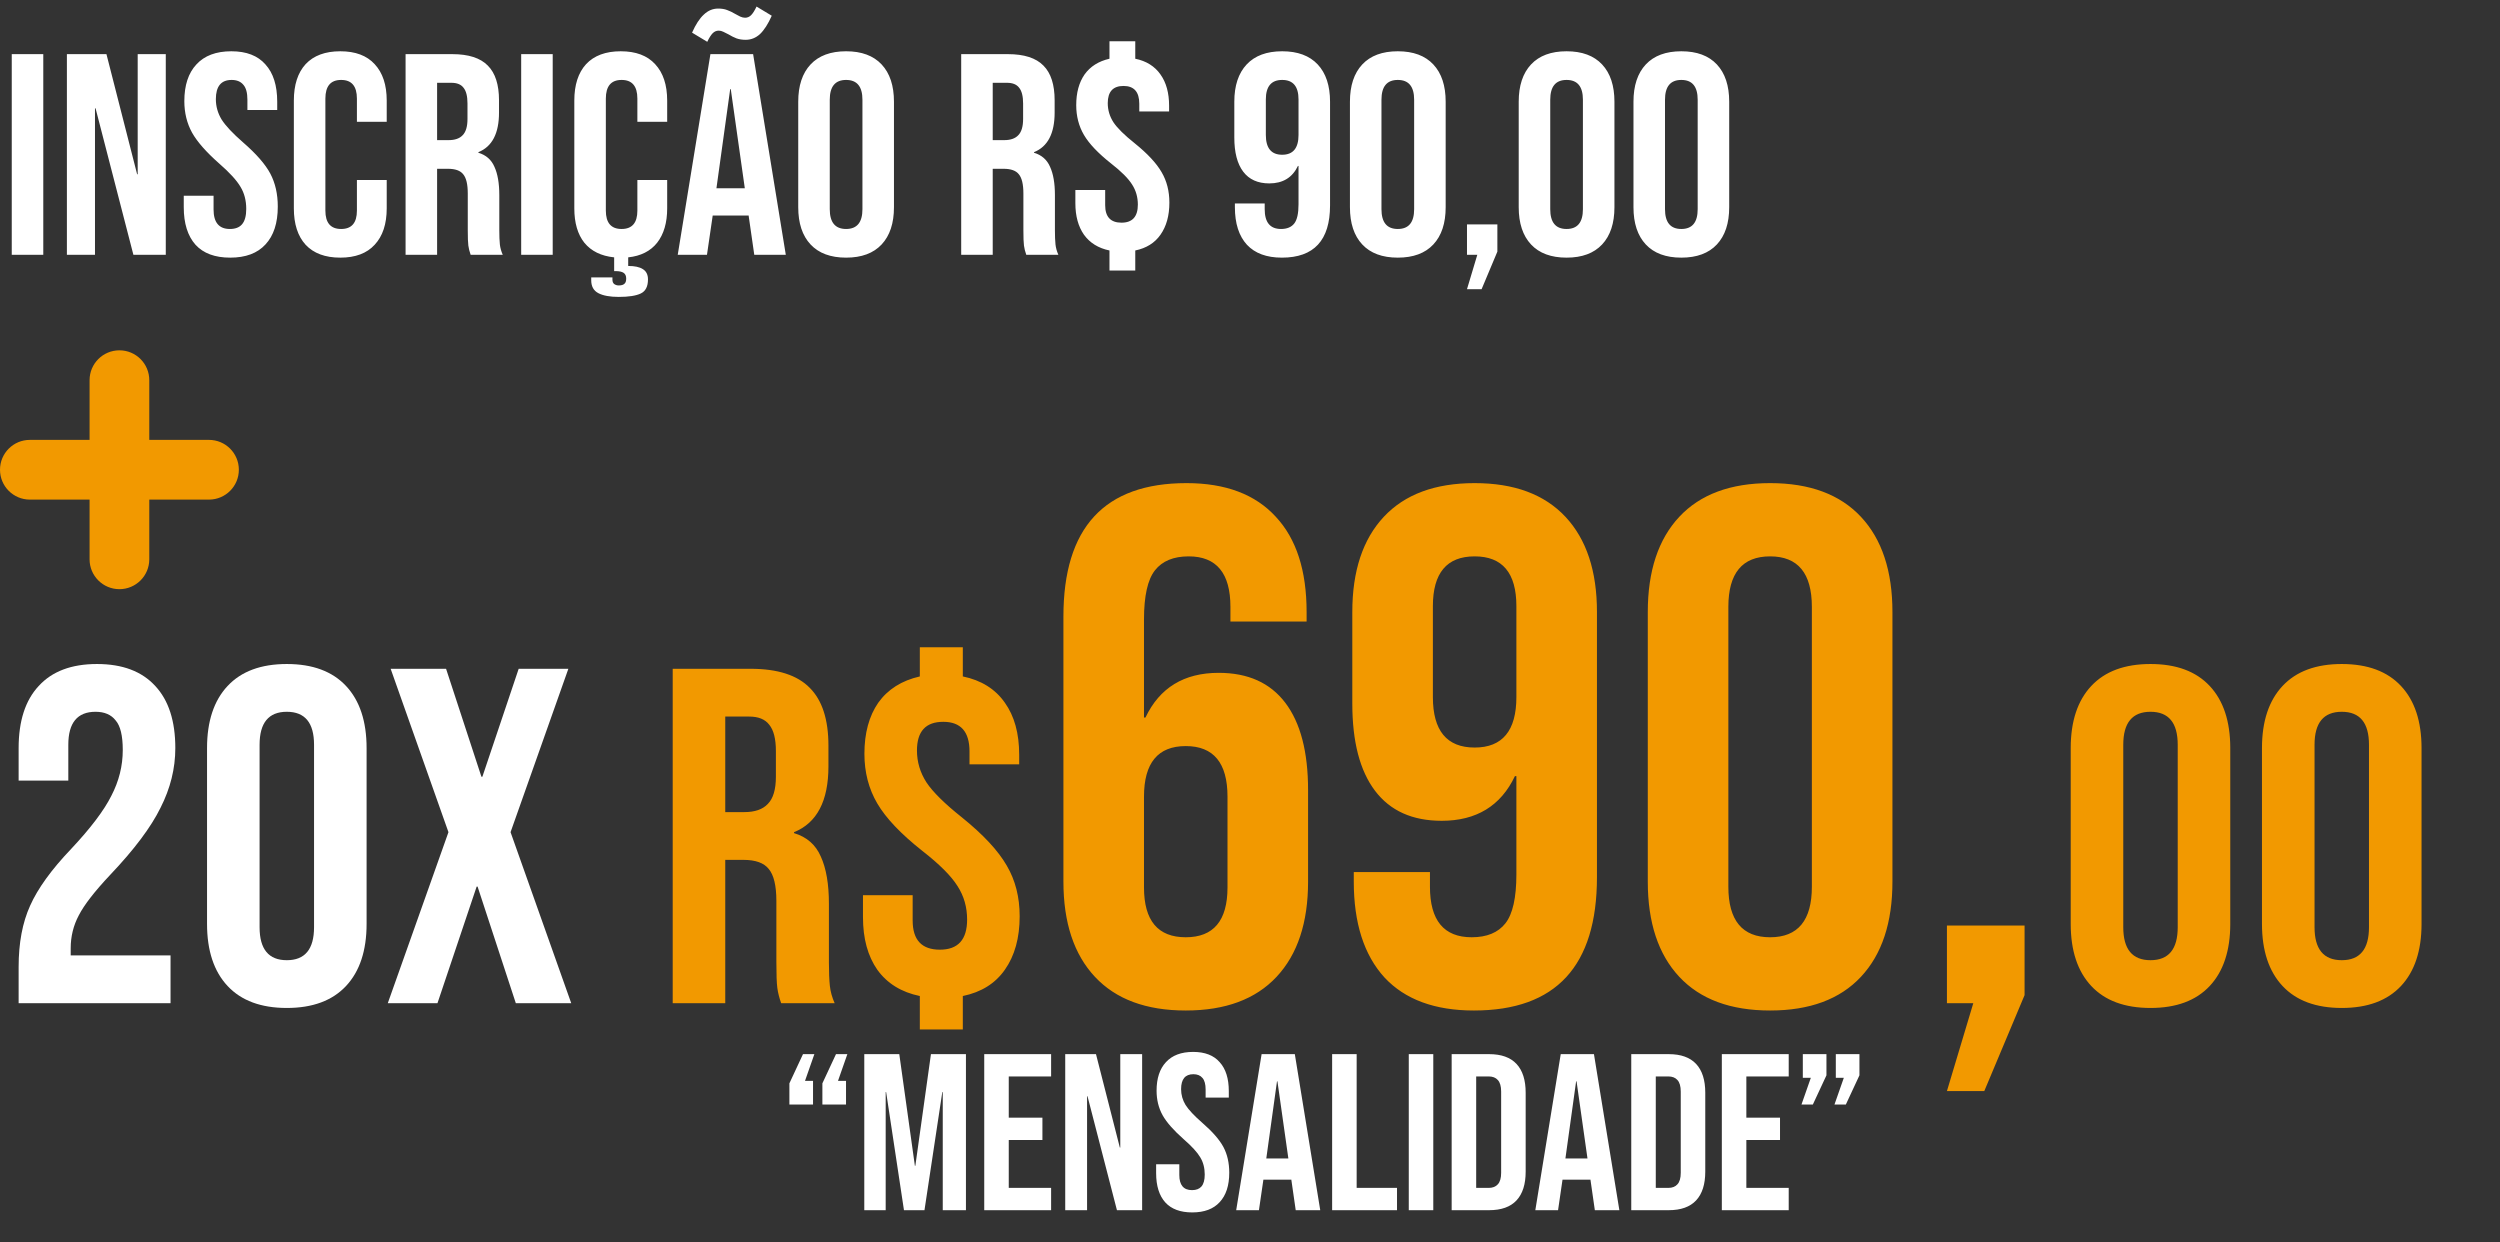
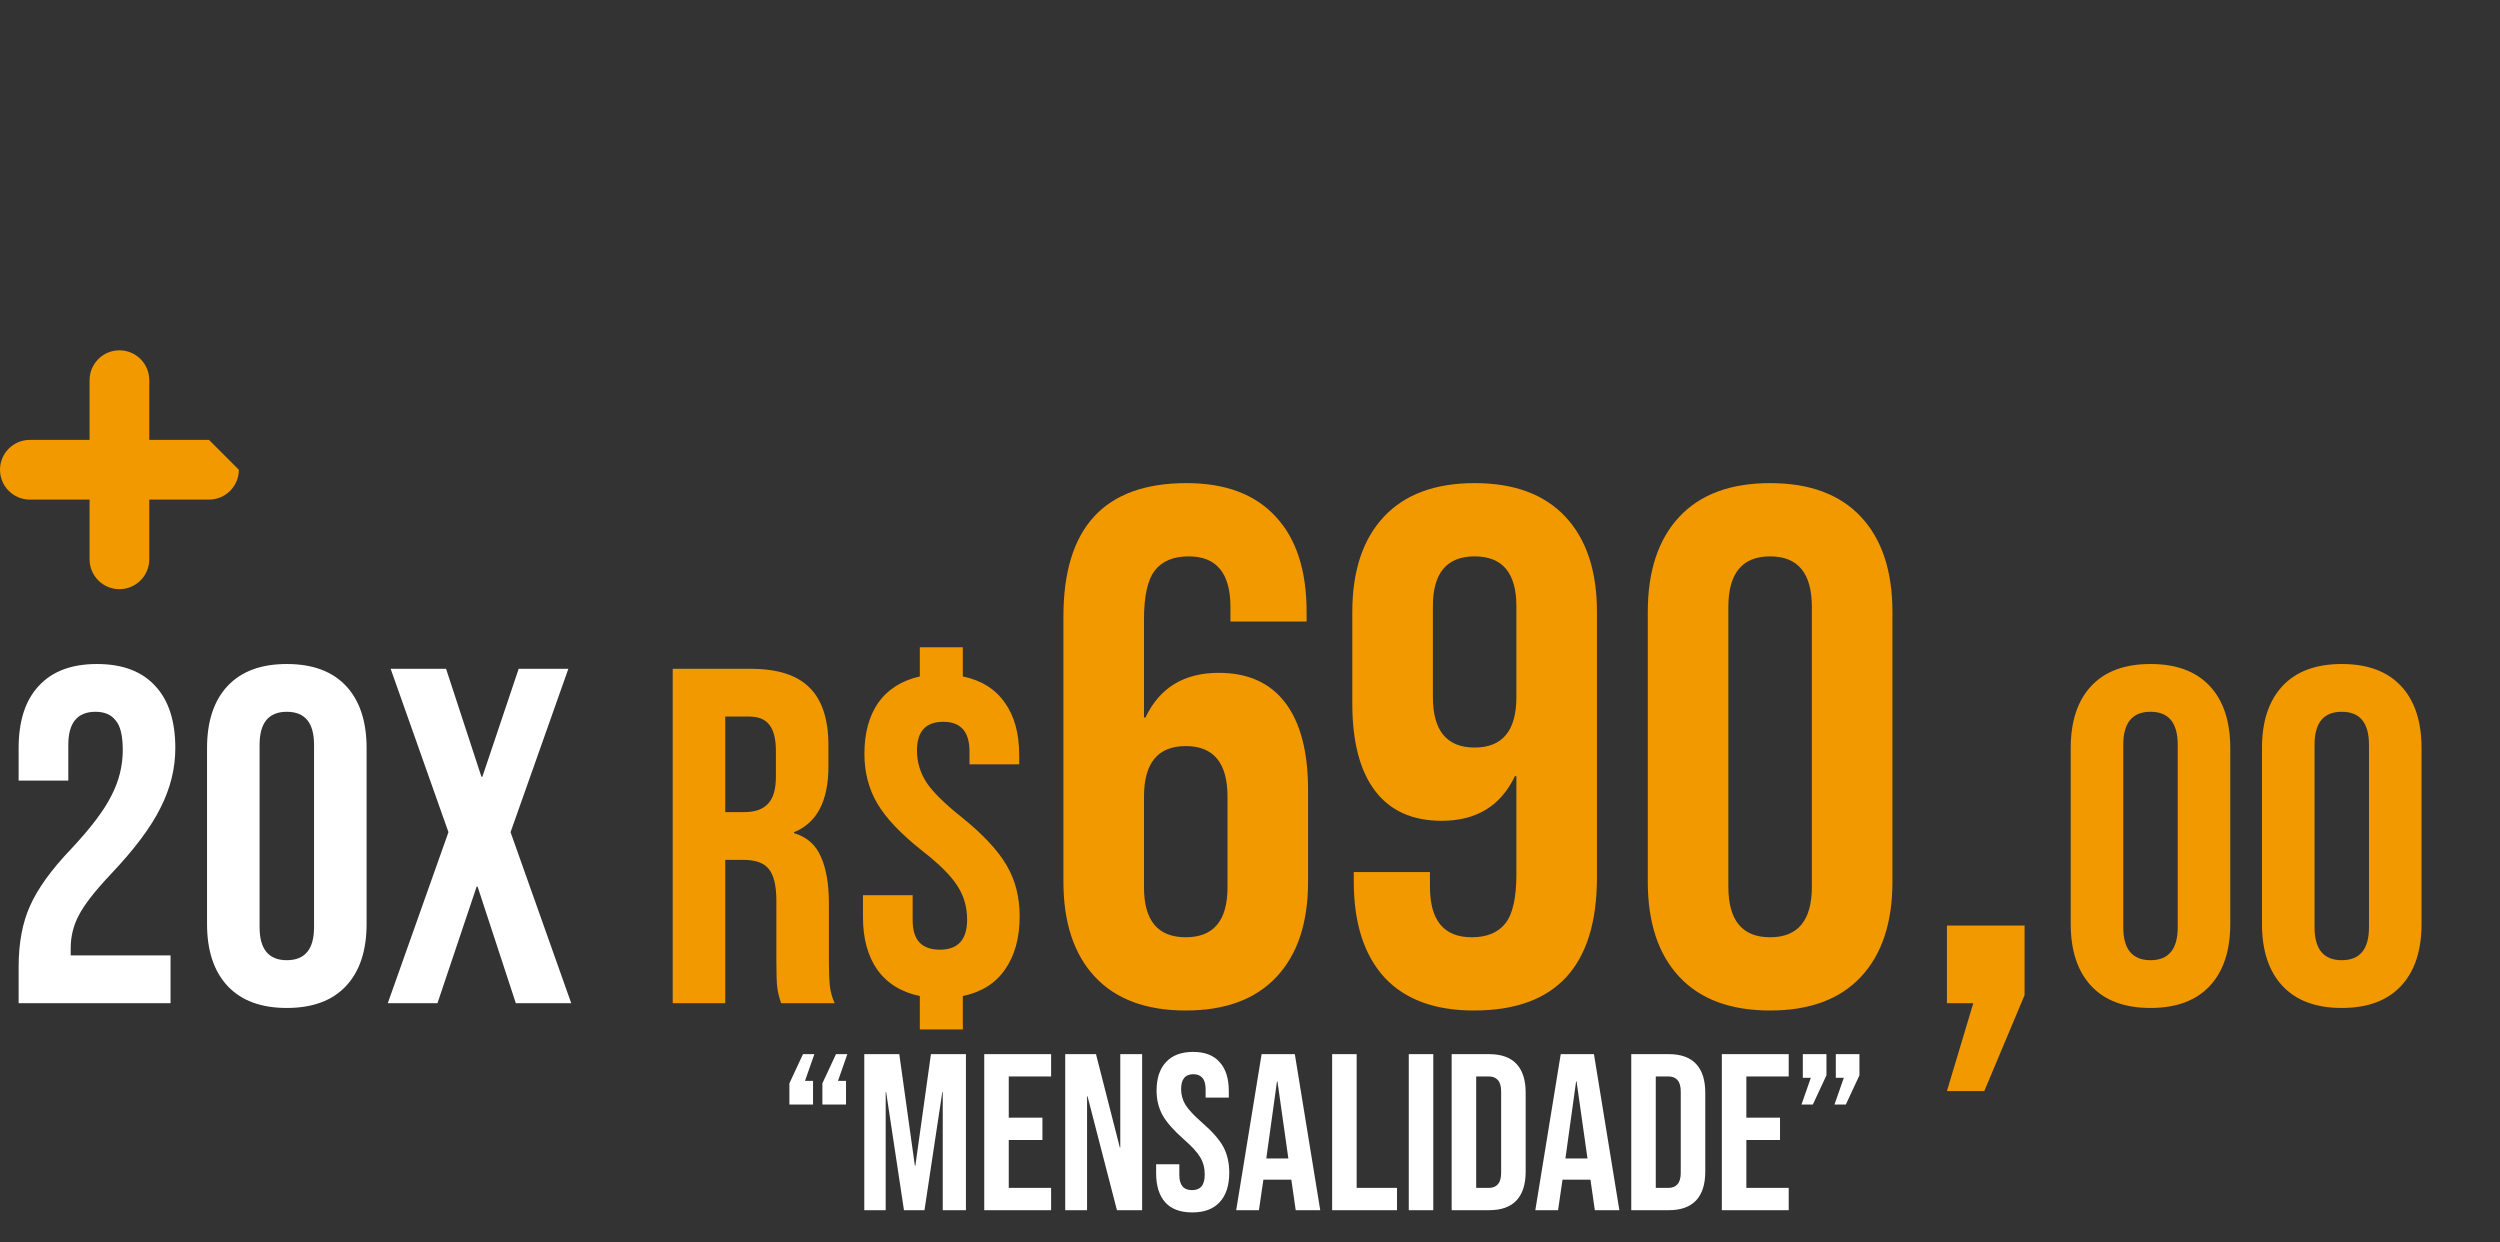
<svg xmlns="http://www.w3.org/2000/svg" width="157" height="78" viewBox="0 0 157 78" fill="none">
  <rect x="0" y="0" width="157" height="78" fill="#333333" stroke="none" />
-   <path d="M0.738 3.4H2.718V16H0.738V3.4ZM4.201 3.4H6.685L8.611 10.942H8.647V3.4H10.411V16H8.377L6.001 6.802H5.965V16H4.201V3.4ZM14.457 16.18C13.496 16.18 12.771 15.91 12.278 15.37C11.787 14.818 11.54 14.032 11.54 13.012V12.292H13.412V13.156C13.412 13.972 13.755 14.38 14.438 14.38C14.774 14.38 15.027 14.284 15.194 14.092C15.374 13.888 15.464 13.564 15.464 13.12C15.464 12.592 15.345 12.13 15.104 11.734C14.864 11.326 14.421 10.84 13.773 10.276C12.957 9.556 12.386 8.908 12.062 8.332C11.739 7.744 11.576 7.084 11.576 6.352C11.576 5.356 11.829 4.588 12.332 4.048C12.836 3.496 13.569 3.22 14.528 3.22C15.476 3.22 16.191 3.496 16.671 4.048C17.163 4.588 17.409 5.368 17.409 6.388V6.91H15.537V6.262C15.537 5.83 15.453 5.518 15.284 5.326C15.117 5.122 14.87 5.02 14.546 5.02C13.886 5.02 13.556 5.422 13.556 6.226C13.556 6.682 13.677 7.108 13.916 7.504C14.168 7.9 14.618 8.38 15.267 8.944C16.095 9.664 16.665 10.318 16.977 10.906C17.288 11.494 17.445 12.184 17.445 12.976C17.445 14.008 17.186 14.8 16.671 15.352C16.166 15.904 15.428 16.18 14.457 16.18ZM21.37 16.18C20.422 16.18 19.696 15.91 19.192 15.37C18.7 14.83 18.454 14.068 18.454 13.084V6.316C18.454 5.332 18.7 4.57 19.192 4.03C19.696 3.49 20.422 3.22 21.37 3.22C22.318 3.22 23.038 3.49 23.53 4.03C24.034 4.57 24.286 5.332 24.286 6.316V7.648H22.414V6.19C22.414 5.41 22.084 5.02 21.424 5.02C20.764 5.02 20.434 5.41 20.434 6.19V13.228C20.434 13.996 20.764 14.38 21.424 14.38C22.084 14.38 22.414 13.996 22.414 13.228V11.302H24.286V13.084C24.286 14.068 24.034 14.83 23.53 15.37C23.038 15.91 22.318 16.18 21.37 16.18ZM25.47 3.4H28.404C29.424 3.4 30.168 3.64 30.636 4.12C31.104 4.588 31.338 5.314 31.338 6.298V7.072C31.338 8.38 30.906 9.208 30.042 9.556V9.592C30.522 9.736 30.858 10.03 31.05 10.474C31.254 10.918 31.356 11.512 31.356 12.256V14.47C31.356 14.83 31.368 15.124 31.392 15.352C31.416 15.568 31.476 15.784 31.572 16H29.556C29.484 15.796 29.436 15.604 29.412 15.424C29.388 15.244 29.376 14.92 29.376 14.452V12.148C29.376 11.572 29.28 11.17 29.088 10.942C28.908 10.714 28.59 10.6 28.134 10.6H27.45V16H25.47V3.4ZM28.17 8.8C28.566 8.8 28.86 8.698 29.052 8.494C29.256 8.29 29.358 7.948 29.358 7.468V6.496C29.358 6.04 29.274 5.71 29.106 5.506C28.95 5.302 28.698 5.2 28.35 5.2H27.45V8.8H28.17ZM32.73 3.4H34.71V16H32.73V3.4ZM40.027 7.648V6.19C40.027 5.41 39.697 5.02 39.037 5.02C38.377 5.02 38.047 5.41 38.047 6.19V13.228C38.047 13.996 38.377 14.38 39.037 14.38C39.697 14.38 40.027 13.996 40.027 13.228V11.302H41.899V13.084C41.899 13.984 41.689 14.704 41.269 15.244C40.849 15.772 40.243 16.078 39.451 16.162V16.702C39.859 16.702 40.165 16.768 40.369 16.9C40.585 17.032 40.693 17.248 40.693 17.548C40.693 17.992 40.543 18.286 40.243 18.43C39.943 18.574 39.481 18.646 38.857 18.646C38.305 18.646 37.879 18.568 37.579 18.412C37.279 18.256 37.129 17.986 37.129 17.602V17.422H38.461V17.566C38.461 17.686 38.497 17.776 38.569 17.836C38.653 17.896 38.749 17.926 38.857 17.926C39.025 17.926 39.145 17.89 39.217 17.818C39.289 17.758 39.325 17.65 39.325 17.494C39.325 17.326 39.271 17.206 39.163 17.134C39.055 17.062 38.887 17.026 38.659 17.026H38.569V16.162C37.753 16.078 37.129 15.772 36.697 15.244C36.277 14.716 36.067 13.996 36.067 13.084V6.316C36.067 5.332 36.313 4.57 36.805 4.03C37.309 3.49 38.035 3.22 38.983 3.22C39.931 3.22 40.651 3.49 41.143 4.03C41.647 4.57 41.899 5.332 41.899 6.316V7.648H40.027ZM44.614 3.4H47.296L49.348 16H47.368L47.008 13.498V13.534H44.758L44.398 16H42.562L44.614 3.4ZM46.774 11.824L45.892 5.596H45.856L44.992 11.824H46.774ZM43.462 2.05C43.69 1.534 43.936 1.156 44.2 0.916C44.464 0.664 44.764 0.538 45.1 0.538C45.316 0.538 45.502 0.568 45.658 0.628C45.826 0.688 46 0.772 46.18 0.88C46.288 0.94 46.39 0.994 46.486 1.042C46.594 1.09 46.696 1.114 46.792 1.114C46.936 1.114 47.062 1.06 47.17 0.952C47.278 0.844 47.392 0.664 47.512 0.412L48.466 0.988C48.238 1.504 47.992 1.888 47.728 2.14C47.464 2.38 47.164 2.5 46.828 2.5C46.612 2.5 46.42 2.47 46.252 2.41C46.096 2.35 45.928 2.266 45.748 2.158C45.64 2.098 45.532 2.044 45.424 1.996C45.328 1.948 45.232 1.924 45.136 1.924C44.992 1.924 44.866 1.978 44.758 2.086C44.65 2.194 44.536 2.374 44.416 2.626L43.462 2.05ZM53.135 16.18C52.163 16.18 51.419 15.904 50.903 15.352C50.387 14.8 50.129 14.02 50.129 13.012V6.388C50.129 5.38 50.387 4.6 50.903 4.048C51.419 3.496 52.163 3.22 53.135 3.22C54.107 3.22 54.851 3.496 55.367 4.048C55.883 4.6 56.141 5.38 56.141 6.388V13.012C56.141 14.02 55.883 14.8 55.367 15.352C54.851 15.904 54.107 16.18 53.135 16.18ZM53.135 14.38C53.819 14.38 54.161 13.966 54.161 13.138V6.262C54.161 5.434 53.819 5.02 53.135 5.02C52.451 5.02 52.109 5.434 52.109 6.262V13.138C52.109 13.966 52.451 14.38 53.135 14.38ZM60.363 3.4H63.297C64.317 3.4 65.061 3.64 65.529 4.12C65.997 4.588 66.231 5.314 66.231 6.298V7.072C66.231 8.38 65.799 9.208 64.935 9.556V9.592C65.415 9.736 65.751 10.03 65.943 10.474C66.147 10.918 66.249 11.512 66.249 12.256V14.47C66.249 14.83 66.261 15.124 66.285 15.352C66.309 15.568 66.369 15.784 66.465 16H64.449C64.377 15.796 64.329 15.604 64.305 15.424C64.281 15.244 64.269 14.92 64.269 14.452V12.148C64.269 11.572 64.173 11.17 63.981 10.942C63.801 10.714 63.483 10.6 63.027 10.6H62.343V16H60.363V3.4ZM63.063 8.8C63.459 8.8 63.753 8.698 63.945 8.494C64.149 8.29 64.251 7.948 64.251 7.468V6.496C64.251 6.04 64.167 5.71 63.999 5.506C63.843 5.302 63.591 5.2 63.243 5.2H62.343V8.8H63.063ZM69.675 15.73C68.979 15.586 68.445 15.256 68.073 14.74C67.713 14.224 67.533 13.564 67.533 12.76V11.932H69.405V12.886C69.405 13.618 69.747 13.984 70.431 13.984C71.115 13.984 71.457 13.606 71.457 12.85C71.457 12.382 71.337 11.962 71.097 11.59C70.857 11.206 70.413 10.762 69.765 10.258C68.961 9.622 68.397 9.028 68.073 8.476C67.749 7.924 67.587 7.3 67.587 6.604C67.587 5.824 67.761 5.182 68.109 4.678C68.469 4.174 68.991 3.844 69.675 3.688V2.59H71.295V3.688C71.991 3.832 72.519 4.162 72.879 4.678C73.239 5.182 73.419 5.836 73.419 6.64V7H71.547V6.514C71.547 5.77 71.217 5.398 70.557 5.398C69.897 5.398 69.567 5.758 69.567 6.478C69.567 6.91 69.687 7.312 69.927 7.684C70.167 8.044 70.611 8.482 71.259 8.998C72.063 9.646 72.627 10.252 72.951 10.816C73.275 11.368 73.437 12.004 73.437 12.724C73.437 13.54 73.251 14.212 72.879 14.74C72.519 15.256 71.991 15.586 71.295 15.73V16.99H69.675V15.73ZM80.503 16.18C79.543 16.18 78.811 15.91 78.307 15.37C77.803 14.818 77.551 14.032 77.551 13.012V12.778H79.423V13.138C79.423 13.966 79.765 14.38 80.449 14.38C80.821 14.38 81.097 14.266 81.277 14.038C81.457 13.81 81.547 13.408 81.547 12.832V10.42H81.511C81.163 11.152 80.563 11.518 79.711 11.518C78.991 11.518 78.445 11.272 78.073 10.78C77.701 10.288 77.515 9.574 77.515 8.638V6.388C77.515 5.38 77.773 4.6 78.289 4.048C78.805 3.496 79.549 3.22 80.521 3.22C81.493 3.22 82.237 3.496 82.753 4.048C83.269 4.6 83.527 5.38 83.527 6.388V12.904C83.527 15.088 82.519 16.18 80.503 16.18ZM80.521 9.718C81.205 9.718 81.547 9.304 81.547 8.476V6.244C81.547 5.428 81.205 5.02 80.521 5.02C79.837 5.02 79.495 5.428 79.495 6.244V8.476C79.495 9.304 79.837 9.718 80.521 9.718ZM87.782 16.18C86.81 16.18 86.066 15.904 85.55 15.352C85.034 14.8 84.776 14.02 84.776 13.012V6.388C84.776 5.38 85.034 4.6 85.55 4.048C86.066 3.496 86.81 3.22 87.782 3.22C88.754 3.22 89.498 3.496 90.014 4.048C90.53 4.6 90.788 5.38 90.788 6.388V13.012C90.788 14.02 90.53 14.8 90.014 15.352C89.498 15.904 88.754 16.18 87.782 16.18ZM87.782 14.38C88.466 14.38 88.808 13.966 88.808 13.138V6.262C88.808 5.434 88.466 5.02 87.782 5.02C87.098 5.02 86.756 5.434 86.756 6.262V13.138C86.756 13.966 87.098 14.38 87.782 14.38ZM92.775 16H92.127V14.092H94.035V15.802L93.045 18.16H92.127L92.775 16ZM98.381 16.18C97.409 16.18 96.665 15.904 96.149 15.352C95.633 14.8 95.375 14.02 95.375 13.012V6.388C95.375 5.38 95.633 4.6 96.149 4.048C96.665 3.496 97.409 3.22 98.381 3.22C99.353 3.22 100.097 3.496 100.613 4.048C101.129 4.6 101.387 5.38 101.387 6.388V13.012C101.387 14.02 101.129 14.8 100.613 15.352C100.097 15.904 99.353 16.18 98.381 16.18ZM98.381 14.38C99.065 14.38 99.407 13.966 99.407 13.138V6.262C99.407 5.434 99.065 5.02 98.381 5.02C97.697 5.02 97.355 5.434 97.355 6.262V13.138C97.355 13.966 97.697 14.38 98.381 14.38ZM105.588 16.18C104.616 16.18 103.872 15.904 103.356 15.352C102.84 14.8 102.582 14.02 102.582 13.012V6.388C102.582 5.38 102.84 4.6 103.356 4.048C103.872 3.496 104.616 3.22 105.588 3.22C106.56 3.22 107.304 3.496 107.82 4.048C108.336 4.6 108.594 5.38 108.594 6.388V13.012C108.594 14.02 108.336 14.8 107.82 15.352C107.304 15.904 106.56 16.18 105.588 16.18ZM105.588 14.38C106.272 14.38 106.614 13.966 106.614 13.138V6.262C106.614 5.434 106.272 5.02 105.588 5.02C104.904 5.02 104.562 5.434 104.562 6.262V13.138C104.562 13.966 104.904 14.38 105.588 14.38Z" fill="white" />
  <path d="M49.574 68.034L50.428 66.2H51.142L50.554 67.88H51.058V69.364H49.574V68.034ZM51.646 68.034L52.5 66.2H53.214L52.626 67.88H53.13V69.364H51.646V68.034ZM54.277 66.2H56.475L57.455 73.214H57.483L58.463 66.2H60.661V76H59.205V68.58H59.177L58.057 76H56.769L55.649 68.58H55.621V76H54.277V66.2ZM61.81 66.2H66.01V67.6H63.35V70.19H65.464V71.59H63.35V74.6H66.01V76H61.81V66.2ZM66.896 66.2H68.828L70.326 72.066H70.354V66.2H71.726V76H70.144L68.296 68.846H68.268V76H66.896V66.2ZM74.873 76.14C74.126 76.14 73.561 75.93 73.179 75.51C72.796 75.081 72.605 74.469 72.605 73.676V73.116H74.061V73.788C74.061 74.423 74.327 74.74 74.859 74.74C75.12 74.74 75.316 74.665 75.447 74.516C75.587 74.357 75.657 74.105 75.657 73.76C75.657 73.349 75.564 72.99 75.377 72.682C75.19 72.365 74.845 71.987 74.341 71.548C73.706 70.988 73.263 70.484 73.011 70.036C72.759 69.579 72.633 69.065 72.633 68.496C72.633 67.721 72.829 67.124 73.221 66.704C73.613 66.275 74.182 66.06 74.929 66.06C75.666 66.06 76.222 66.275 76.595 66.704C76.978 67.124 77.169 67.731 77.169 68.524V68.93H75.713V68.426C75.713 68.09 75.647 67.847 75.517 67.698C75.386 67.539 75.195 67.46 74.943 67.46C74.43 67.46 74.173 67.773 74.173 68.398C74.173 68.753 74.266 69.084 74.453 69.392C74.649 69.7 74.999 70.073 75.503 70.512C76.147 71.072 76.59 71.581 76.833 72.038C77.076 72.495 77.197 73.032 77.197 73.648C77.197 74.451 76.996 75.067 76.595 75.496C76.203 75.925 75.629 76.14 74.873 76.14ZM79.229 66.2H81.315L82.911 76H81.371L81.091 74.054V74.082H79.341L79.061 76H77.633L79.229 66.2ZM80.909 72.752L80.223 67.908H80.195L79.523 72.752H80.909ZM83.658 66.2H85.198V74.6H87.732V76H83.658V66.2ZM88.471 66.2H90.01V76H88.471V66.2ZM91.164 66.2H93.516C94.281 66.2 94.855 66.405 95.238 66.816C95.621 67.227 95.812 67.829 95.812 68.622V73.578C95.812 74.371 95.621 74.973 95.238 75.384C94.855 75.795 94.281 76 93.516 76H91.164V66.2ZM93.488 74.6C93.74 74.6 93.931 74.525 94.062 74.376C94.202 74.227 94.272 73.984 94.272 73.648V68.552C94.272 68.216 94.202 67.973 94.062 67.824C93.931 67.675 93.74 67.6 93.488 67.6H92.704V74.6H93.488ZM98.014 66.2H100.1L101.696 76H100.156L99.876 74.054V74.082H98.126L97.846 76H96.418L98.014 66.2ZM99.694 72.752L99.008 67.908H98.98L98.308 72.752H99.694ZM102.443 66.2H104.795C105.56 66.2 106.134 66.405 106.517 66.816C106.9 67.227 107.091 67.829 107.091 68.622V73.578C107.091 74.371 106.9 74.973 106.517 75.384C106.134 75.795 105.56 76 104.795 76H102.443V66.2ZM104.767 74.6C105.019 74.6 105.21 74.525 105.341 74.376C105.481 74.227 105.551 73.984 105.551 73.648V68.552C105.551 68.216 105.481 67.973 105.341 67.824C105.21 67.675 105.019 67.6 104.767 67.6H103.983V74.6H104.767ZM108.131 66.2H112.331V67.6H109.671V70.19H111.785V71.59H109.671V74.6H112.331V76H108.131V66.2ZM113.721 67.684H113.217V66.2H114.701V67.53L113.847 69.364H113.133L113.721 67.684ZM115.793 67.684H115.289V66.2H116.773V67.53L115.919 69.364H115.205L115.793 67.684Z" fill="white" />
  <path d="M1.17 60.72C1.17 59.22 1.41 57.94 1.89 56.88C2.37 55.8 3.23 54.61 4.47 53.31C5.69 52.01 6.53 50.9 6.99 49.98C7.47 49.06 7.71 48.1 7.71 47.1C7.71 46.2 7.56 45.58 7.26 45.24C6.98 44.88 6.56 44.7 6 44.7C4.86 44.7 4.29 45.39 4.29 46.77V49.02H1.17V46.98C1.17 45.28 1.59 43.98 2.43 43.08C3.27 42.16 4.49 41.7 6.09 41.7C7.69 41.7 8.91 42.16 9.75 43.08C10.59 43.98 11.01 45.28 11.01 46.98C11.01 48.26 10.7 49.51 10.08 50.73C9.48 51.95 8.43 53.35 6.93 54.93C5.95 55.97 5.29 56.82 4.95 57.48C4.61 58.12 4.44 58.81 4.44 59.55V60H10.71V63H1.17V60.72ZM18.012 63.3C16.392 63.3 15.152 62.84 14.292 61.92C13.432 61 13.002 59.7 13.002 58.02V46.98C13.002 45.3 13.432 44 14.292 43.08C15.152 42.16 16.392 41.7 18.012 41.7C19.632 41.7 20.872 42.16 21.732 43.08C22.592 44 23.022 45.3 23.022 46.98V58.02C23.022 59.7 22.592 61 21.732 61.92C20.872 62.84 19.632 63.3 18.012 63.3ZM18.012 60.3C19.152 60.3 19.722 59.61 19.722 58.23V46.77C19.722 45.39 19.152 44.7 18.012 44.7C16.872 44.7 16.302 45.39 16.302 46.77V58.23C16.302 59.61 16.872 60.3 18.012 60.3ZM28.163 52.26L24.533 42H28.013L30.233 48.78H30.293L32.573 42H35.693L32.063 52.26L35.873 63H32.393L29.993 55.68H29.933L27.473 63H24.353L28.163 52.26Z" fill="white" />
  <path d="M42.246 42H47.136C48.836 42 50.076 42.4 50.856 43.2C51.636 43.98 52.026 45.19 52.026 46.83V48.12C52.026 50.3 51.306 51.68 49.866 52.26V52.32C50.666 52.56 51.226 53.05 51.546 53.79C51.886 54.53 52.056 55.52 52.056 56.76V60.45C52.056 61.05 52.076 61.54 52.116 61.92C52.156 62.28 52.256 62.64 52.416 63H49.056C48.936 62.66 48.856 62.34 48.816 62.04C48.776 61.74 48.756 61.2 48.756 60.42V56.58C48.756 55.62 48.596 54.95 48.276 54.57C47.976 54.19 47.446 54 46.686 54H45.546V63H42.246V42ZM46.746 51C47.406 51 47.896 50.83 48.216 50.49C48.556 50.15 48.726 49.58 48.726 48.78V47.16C48.726 46.4 48.586 45.85 48.306 45.51C48.046 45.17 47.626 45 47.046 45H45.546V51H46.746ZM57.765 62.55C56.605 62.31 55.715 61.76 55.095 60.9C54.495 60.04 54.195 58.94 54.195 57.6V56.22H57.315V57.81C57.315 59.03 57.885 59.64 59.025 59.64C60.165 59.64 60.735 59.01 60.735 57.75C60.735 56.97 60.535 56.27 60.135 55.65C59.735 55.01 58.995 54.27 57.915 53.43C56.575 52.37 55.635 51.38 55.095 50.46C54.555 49.54 54.285 48.5 54.285 47.34C54.285 46.04 54.575 44.97 55.155 44.13C55.755 43.29 56.625 42.74 57.765 42.48V40.65H60.465V42.48C61.625 42.72 62.505 43.27 63.105 44.13C63.705 44.97 64.005 46.06 64.005 47.4V48H60.885V47.19C60.885 45.95 60.335 45.33 59.235 45.33C58.135 45.33 57.585 45.93 57.585 47.13C57.585 47.85 57.785 48.52 58.185 49.14C58.585 49.74 59.325 50.47 60.405 51.33C61.745 52.41 62.685 53.42 63.225 54.36C63.765 55.28 64.035 56.34 64.035 57.54C64.035 58.9 63.725 60.02 63.105 60.9C62.505 61.76 61.625 62.31 60.465 62.55V64.65H57.765V62.55ZM74.465 63.46C71.981 63.46 70.08 62.755 68.761 61.344C67.442 59.933 66.783 57.94 66.783 55.364V38.712C66.783 33.131 69.359 30.34 74.511 30.34C76.964 30.34 78.835 31.045 80.123 32.456C81.411 33.836 82.055 35.829 82.055 38.436V39.034H77.271V38.114C77.271 35.998 76.397 34.94 74.649 34.94C73.698 34.94 72.993 35.231 72.533 35.814C72.073 36.397 71.843 37.424 71.843 38.896V45.06H71.935C72.824 43.189 74.358 42.254 76.535 42.254C78.375 42.254 79.77 42.883 80.721 44.14C81.672 45.397 82.147 47.222 82.147 49.614V55.364C82.147 57.94 81.488 59.933 80.169 61.344C78.85 62.755 76.949 63.46 74.465 63.46ZM74.465 58.86C76.213 58.86 77.087 57.817 77.087 55.732V50.028C77.087 47.912 76.213 46.854 74.465 46.854C72.717 46.854 71.843 47.912 71.843 50.028V55.732C71.843 57.817 72.717 58.86 74.465 58.86ZM92.561 63.46C90.108 63.46 88.237 62.77 86.949 61.39C85.661 59.979 85.017 57.971 85.017 55.364V54.766H89.801V55.686C89.801 57.802 90.675 58.86 92.423 58.86C93.374 58.86 94.079 58.569 94.539 57.986C94.999 57.403 95.229 56.376 95.229 54.904V48.74H95.137C94.248 50.611 92.714 51.546 90.537 51.546C88.697 51.546 87.302 50.917 86.351 49.66C85.4 48.403 84.925 46.578 84.925 44.186V38.436C84.925 35.86 85.584 33.867 86.903 32.456C88.222 31.045 90.123 30.34 92.607 30.34C95.091 30.34 96.992 31.045 98.311 32.456C99.63 33.867 100.289 35.86 100.289 38.436V55.088C100.289 60.669 97.713 63.46 92.561 63.46ZM92.607 46.946C94.355 46.946 95.229 45.888 95.229 43.772V38.068C95.229 35.983 94.355 34.94 92.607 34.94C90.859 34.94 89.985 35.983 89.985 38.068V43.772C89.985 45.888 90.859 46.946 92.607 46.946ZM111.163 63.46C108.679 63.46 106.778 62.755 105.459 61.344C104.14 59.933 103.481 57.94 103.481 55.364V38.436C103.481 35.86 104.14 33.867 105.459 32.456C106.778 31.045 108.679 30.34 111.163 30.34C113.647 30.34 115.548 31.045 116.867 32.456C118.186 33.867 118.845 35.86 118.845 38.436V55.364C118.845 57.94 118.186 59.933 116.867 61.344C115.548 62.755 113.647 63.46 111.163 63.46ZM111.163 58.86C112.911 58.86 113.785 57.802 113.785 55.686V38.114C113.785 35.998 112.911 34.94 111.163 34.94C109.415 34.94 108.541 35.998 108.541 38.114V55.686C108.541 57.802 109.415 58.86 111.163 58.86ZM123.923 63H122.267V58.124H127.143V62.494L124.613 68.52H122.267L123.923 63ZM135.051 63.3C133.431 63.3 132.191 62.84 131.331 61.92C130.471 61 130.041 59.7 130.041 58.02V46.98C130.041 45.3 130.471 44 131.331 43.08C132.191 42.16 133.431 41.7 135.051 41.7C136.671 41.7 137.911 42.16 138.771 43.08C139.631 44 140.061 45.3 140.061 46.98V58.02C140.061 59.7 139.631 61 138.771 61.92C137.911 62.84 136.671 63.3 135.051 63.3ZM135.051 60.3C136.191 60.3 136.761 59.61 136.761 58.23V46.77C136.761 45.39 136.191 44.7 135.051 44.7C133.911 44.7 133.341 45.39 133.341 46.77V58.23C133.341 59.61 133.911 60.3 135.051 60.3ZM147.063 63.3C145.443 63.3 144.203 62.84 143.343 61.92C142.483 61 142.052 59.7 142.052 58.02V46.98C142.052 45.3 142.483 44 143.343 43.08C144.203 42.16 145.443 41.7 147.063 41.7C148.683 41.7 149.923 42.16 150.783 43.08C151.643 44 152.073 45.3 152.073 46.98V58.02C152.073 59.7 151.643 61 150.783 61.92C149.923 62.84 148.683 63.3 147.063 63.3ZM147.063 60.3C148.203 60.3 148.772 59.61 148.772 58.23V46.77C148.772 45.39 148.203 44.7 147.063 44.7C145.923 44.7 145.353 45.39 145.353 46.77V58.23C145.353 59.61 145.923 60.3 147.063 60.3Z" fill="#F29900" />
-   <path fill-rule="evenodd" clip-rule="evenodd" d="M13.125 27.625H9.375V23.875C9.375 22.839 8.535 22 7.5 22C6.465 22 5.625 22.839 5.625 23.875V27.625H1.875C0.84 27.625 0 28.464 0 29.5C0 30.536 0.84 31.375 1.875 31.375H5.625V35.125C5.625 36.161 6.465 37 7.5 37C8.535 37 9.375 36.161 9.375 35.125V31.375H13.125C14.161 31.375 15 30.536 15 29.5C15 28.464 14.161 27.625 13.125 27.625Z" fill="#F29900" />
+   <path fill-rule="evenodd" clip-rule="evenodd" d="M13.125 27.625H9.375V23.875C9.375 22.839 8.535 22 7.5 22C6.465 22 5.625 22.839 5.625 23.875V27.625H1.875C0.84 27.625 0 28.464 0 29.5C0 30.536 0.84 31.375 1.875 31.375H5.625V35.125C5.625 36.161 6.465 37 7.5 37C8.535 37 9.375 36.161 9.375 35.125V31.375H13.125C14.161 31.375 15 30.536 15 29.5Z" fill="#F29900" />
</svg>